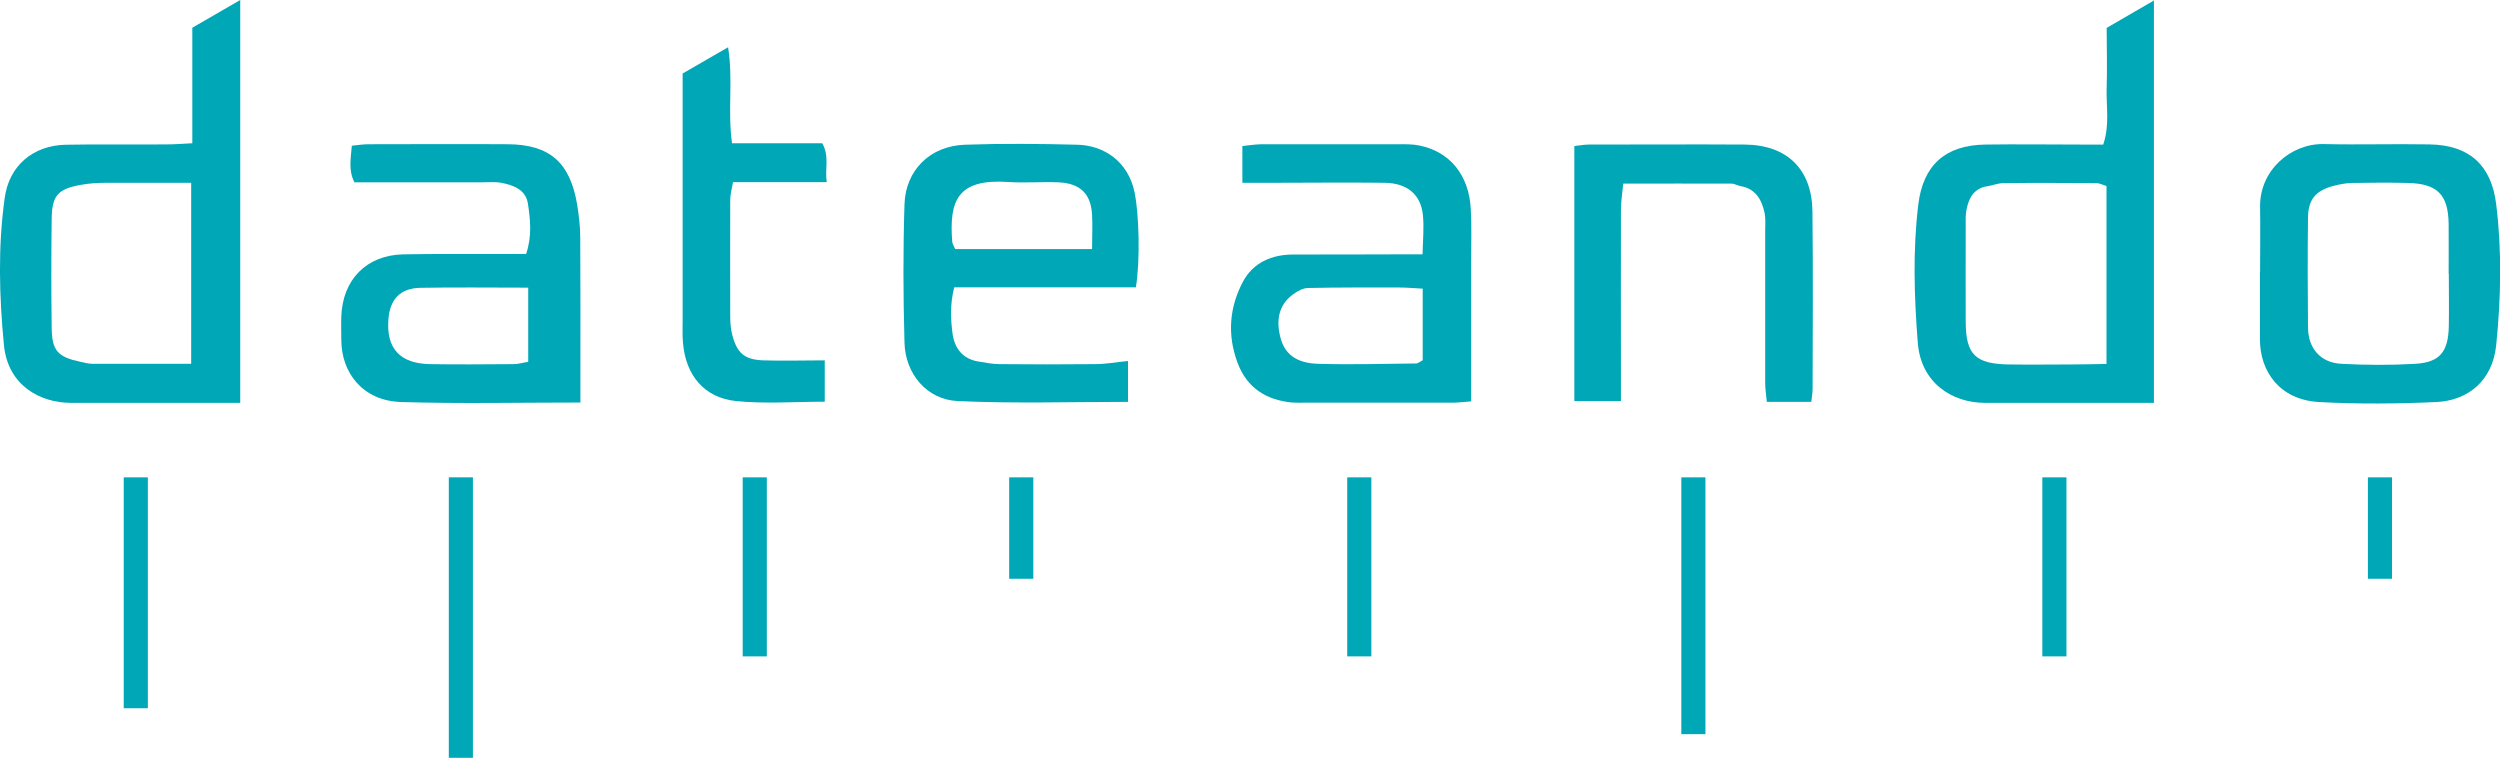
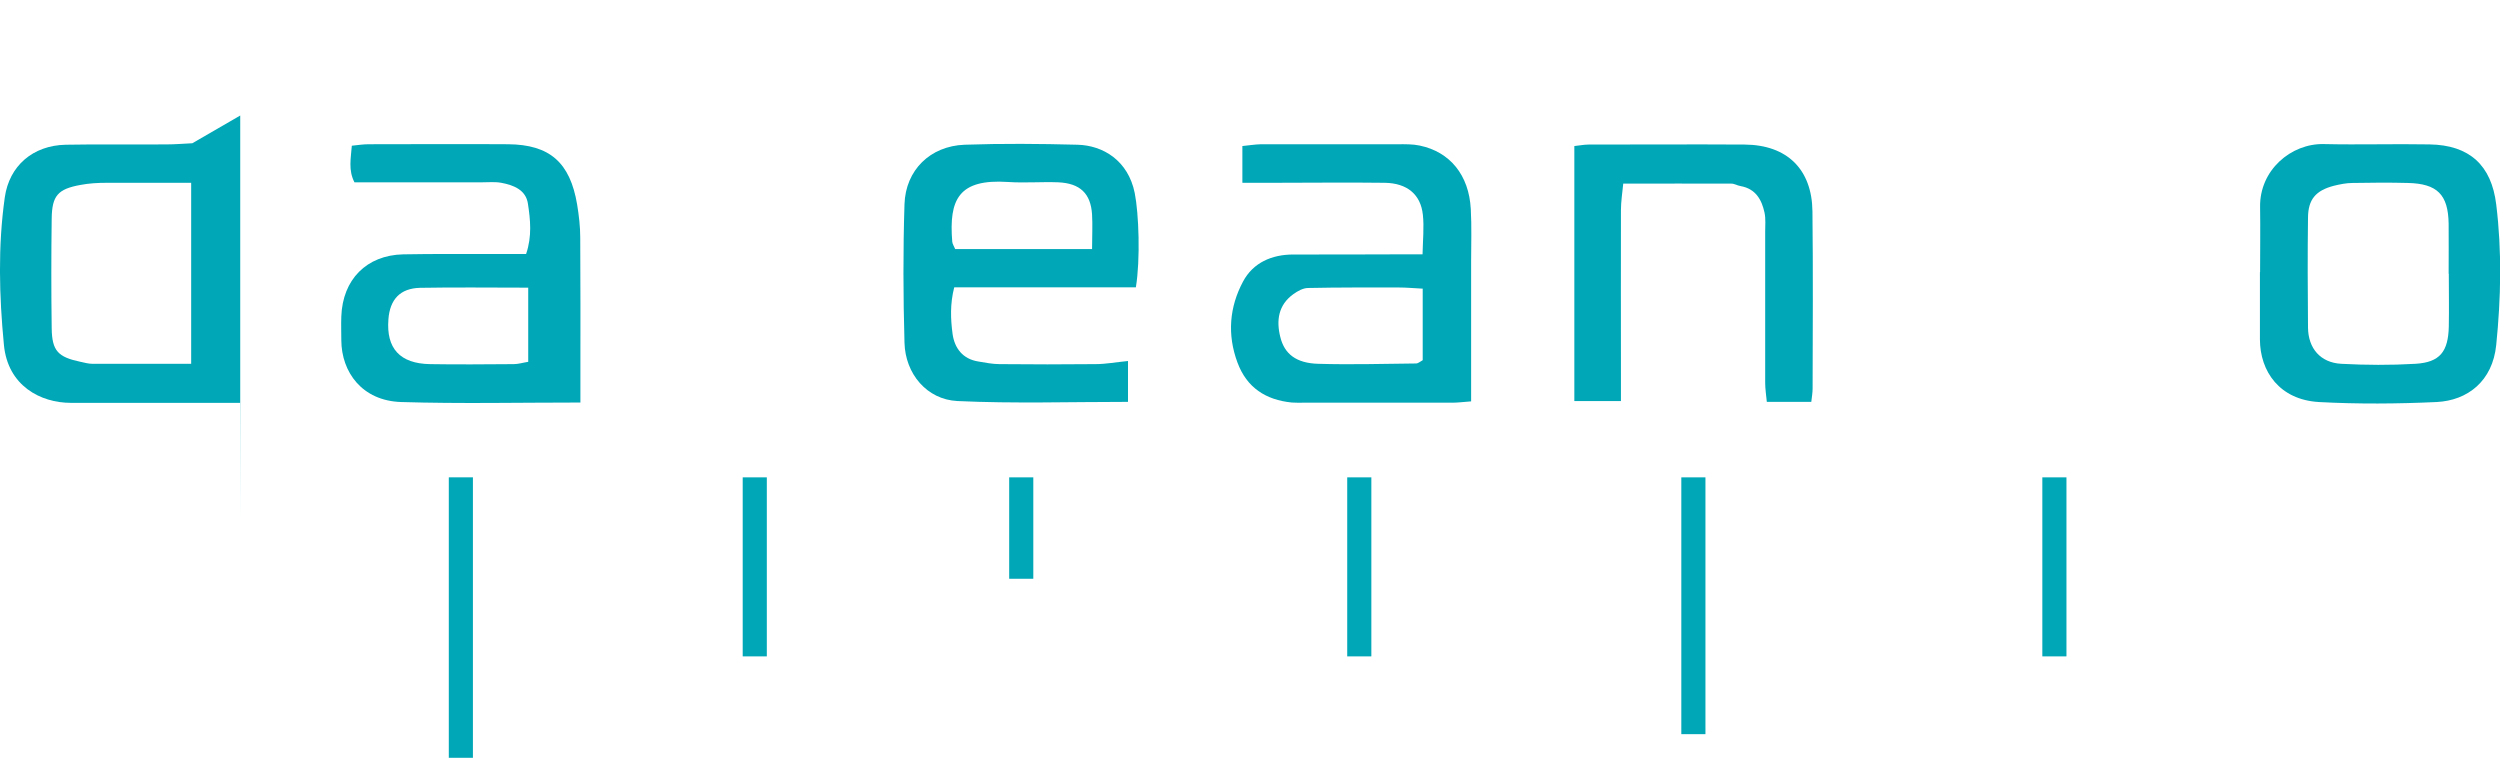
<svg xmlns="http://www.w3.org/2000/svg" id="Capa_1" viewBox="0 0 152.35 46.18">
  <defs>
    <style>.cls-1{fill:#00a7b7;stroke-width:0px;}</style>
  </defs>
-   <path class="cls-1" d="M14.63,24.55c-1.24,0-2.26,0-3.28,0-2.34,0-4.69,0-7.03,0-1.85,0-3.84-1.04-4.08-3.52-.29-3.01-.37-6,.05-8.99.27-1.94,1.72-3.18,3.72-3.22,2.05-.04,4.1,0,6.15-.02.48,0,.95-.04,1.56-.07V1.69c1.02-.59,1.94-1.12,2.92-1.69v24.55ZM11.65,22.2v-11.06c-1.77,0-3.47,0-5.16,0-.53,0-1.07.03-1.59.13-1.37.25-1.73.65-1.75,2.04-.03,2.23-.03,4.47,0,6.7.02,1.37.38,1.75,1.76,2.04.24.05.48.12.72.12,1.95,0,3.89,0,6.02,0Z" />
-   <path class="cls-1" d="M131.28,24.55c-2.46,0-4.7,0-6.94,0-1.12,0-2.24,0-3.37,0-2.03,0-3.91-1.23-4.1-3.66-.22-2.81-.31-5.61.03-8.42.29-2.39,1.63-3.62,4.06-3.66,1.95-.03,3.9,0,5.85,0,.44,0,.87,0,1.36,0,.41-1.19.17-2.35.21-3.49.04-1.16,0-2.33,0-3.62.93-.54,1.88-1.09,2.88-1.67v24.54ZM128.38,11.34c-.31-.1-.44-.17-.58-.18-1.9-.01-3.8-.02-5.71,0-.33,0-.66.14-.99.19-.81.13-1.12.71-1.26,1.42-.07.33-.05.68-.05,1.02,0,1.94-.01,3.89,0,5.83.01,1.99.59,2.56,2.64,2.59,1.27.02,2.54,0,3.8,0,.67,0,1.33-.02,2.14-.03,0-3.73,0-7.29,0-10.83Z" />
+   <path class="cls-1" d="M14.63,24.55c-1.24,0-2.26,0-3.28,0-2.34,0-4.69,0-7.03,0-1.85,0-3.84-1.04-4.08-3.52-.29-3.01-.37-6,.05-8.99.27-1.94,1.72-3.18,3.72-3.22,2.05-.04,4.1,0,6.15-.02.48,0,.95-.04,1.56-.07c1.02-.59,1.94-1.12,2.92-1.69v24.55ZM11.65,22.2v-11.06c-1.77,0-3.47,0-5.16,0-.53,0-1.07.03-1.59.13-1.37.25-1.73.65-1.75,2.04-.03,2.23-.03,4.47,0,6.7.02,1.37.38,1.75,1.76,2.04.24.05.48.12.72.12,1.95,0,3.89,0,6.02,0Z" />
  <path class="cls-1" d="M35.38,24.53c-3.8,0-7.37.08-10.92-.03-2.4-.07-3.65-1.83-3.66-3.76,0-.49-.02-.97,0-1.46.08-2.25,1.54-3.73,3.77-3.78,1.95-.04,3.91-.01,5.86-.02.53,0,1.06,0,1.63,0,.37-1.08.26-2.1.11-3.08-.13-.83-.87-1.12-1.62-1.26-.38-.07-.78-.03-1.17-.03-2.59,0-5.17,0-7.78,0-.38-.74-.22-1.44-.16-2.23.38-.04.7-.09,1.03-.09,2.83,0,5.66-.02,8.49,0,2.54.02,3.78,1.11,4.21,3.67.11.67.19,1.35.19,2.02.02,2.77.01,5.55.01,8.32,0,.52,0,1.05,0,1.74ZM32.19,17.53c-2.32,0-4.45-.03-6.59.01-1.22.03-1.84.71-1.93,1.92-.14,1.77.7,2.7,2.54,2.73,1.7.03,3.4.01,5.1,0,.28,0,.55-.09.88-.14v-4.52Z" />
  <path class="cls-1" d="M75.71,11.12v-2.22c.39-.04.77-.1,1.14-.11,2.78,0,5.56,0,8.35,0,.44,0,.89-.01,1.31.08,1.85.38,3.01,1.8,3.12,3.87.06,1.07.02,2.14.02,3.21,0,2.33,0,4.67,0,7,0,.47,0,.95,0,1.51-.46.03-.79.08-1.12.08-3.03,0-6.05,0-9.08,0-.24,0-.49.01-.73-.01-1.58-.16-2.74-.9-3.31-2.44-.63-1.7-.49-3.38.34-4.93.61-1.15,1.75-1.65,3.06-1.65,2.1,0,4.2,0,6.3-.01.48,0,.95,0,1.58,0,.02-.89.1-1.66.02-2.41-.13-1.24-.96-1.93-2.32-1.95-2.29-.03-4.59,0-6.88,0-.57,0-1.15,0-1.79,0ZM86.69,17.59c-.57-.03-1-.07-1.43-.07-1.85,0-3.7-.01-5.54.03-.31,0-.65.19-.91.38-.91.66-1.04,1.6-.79,2.6.25,1.04.97,1.6,2.3,1.64,1.99.06,3.98,0,5.98-.02.12,0,.25-.12.4-.2v-4.37Z" />
  <path class="cls-1" d="M69.23,17.51h-11.08c-.26,1.02-.22,1.94-.1,2.84.12.87.62,1.53,1.57,1.68.43.07.86.16,1.29.16,1.95.02,3.9.02,5.85,0,.62,0,1.25-.12,1.98-.19v2.49c-3.5,0-6.95.11-10.39-.05-1.87-.09-3.18-1.66-3.23-3.55-.08-2.82-.09-5.64,0-8.45.07-2.08,1.57-3.54,3.66-3.62,2.29-.08,4.59-.06,6.88,0,1.57.04,3.09.97,3.49,2.94.25,1.25.35,4.04.07,5.75ZM66.55,15.19c0-.79.04-1.46,0-2.12-.08-1.28-.73-1.9-2.06-1.96-1.02-.04-2.04.05-3.06-.02-3.01-.2-3.61,1.06-3.4,3.64.01.13.1.26.18.45h8.35Z" />
  <path class="cls-1" d="M137.73,16.58c0-1.31.02-2.62,0-3.94-.05-2.27,1.89-3.91,3.89-3.86,2.14.05,4.29-.02,6.44.02,2.43.04,3.77,1.27,4.06,3.66.35,2.85.29,5.7,0,8.56-.22,2.21-1.75,3.39-3.64,3.48-2.38.11-4.78.13-7.17,0-2.38-.14-3.59-1.85-3.59-3.83,0-1.36,0-2.72,0-4.08ZM149.22,16.68c0-1.02.01-2.04,0-3.06-.03-1.76-.69-2.43-2.49-2.47-1.12-.03-2.24-.02-3.36,0-.38,0-.77.08-1.14.17-1.11.29-1.57.83-1.58,1.94-.03,2.23-.02,4.46,0,6.7.01,1.27.76,2.14,2.02,2.21,1.5.08,3.02.09,4.53,0,1.49-.09,2-.74,2.03-2.29.02-1.07,0-2.14,0-3.2Z" />
  <path class="cls-1" d="M110.38,24.49h-2.71c-.04-.42-.1-.79-.1-1.17,0-3.07,0-6.13,0-9.2,0-.39.04-.79-.04-1.16-.17-.8-.55-1.46-1.46-1.62-.19-.03-.37-.15-.56-.15-2.14-.01-4.28,0-6.59,0-.06.6-.14,1.11-.14,1.62-.01,3.31,0,6.62,0,9.93,0,.53,0,1.06,0,1.7h-2.84v-15.54c.31-.03.59-.09.86-.09,3.17,0,6.35-.02,9.52,0,2.58.02,4.1,1.5,4.13,4.07.04,3.6.02,7.2.01,10.8,0,.23-.04.47-.08.81Z" />
-   <path class="cls-1" d="M41.6,4.48c.97-.56,1.8-1.04,2.77-1.6.32,1.99-.04,3.87.24,5.85h5.5c.45.82.15,1.53.27,2.37h-5.71c-.08.45-.17.77-.17,1.08-.01,2.38,0,4.76,0,7.14,0,.38.04.78.14,1.15.29,1.06.75,1.45,1.87,1.49,1.21.04,2.43,0,3.75,0v2.52c-1.84,0-3.64.14-5.41-.04-1.94-.2-3.07-1.58-3.23-3.56-.04-.43-.02-.87-.02-1.31,0-4.52,0-9.04,0-13.56,0-.48,0-.96,0-1.54Z" />
-   <rect class="cls-1" x="7.54" y="29.09" width="1.47" height="14.07" />
  <rect class="cls-1" x="27.35" y="29.09" width="1.47" height="17.09" />
  <rect class="cls-1" x="45.26" y="29.09" width="1.47" height="10.91" />
  <rect class="cls-1" x="61.5" y="29.09" width="1.47" height="6.18" />
  <rect class="cls-1" x="82.1" y="29.09" width="1.47" height="10.91" />
  <rect class="cls-1" x="102.46" y="29.09" width="1.47" height="15.65" />
  <rect class="cls-1" x="124.46" y="29.09" width="1.47" height="10.91" />
-   <rect class="cls-1" x="144.3" y="29.09" width="1.47" height="6.18" />
</svg>